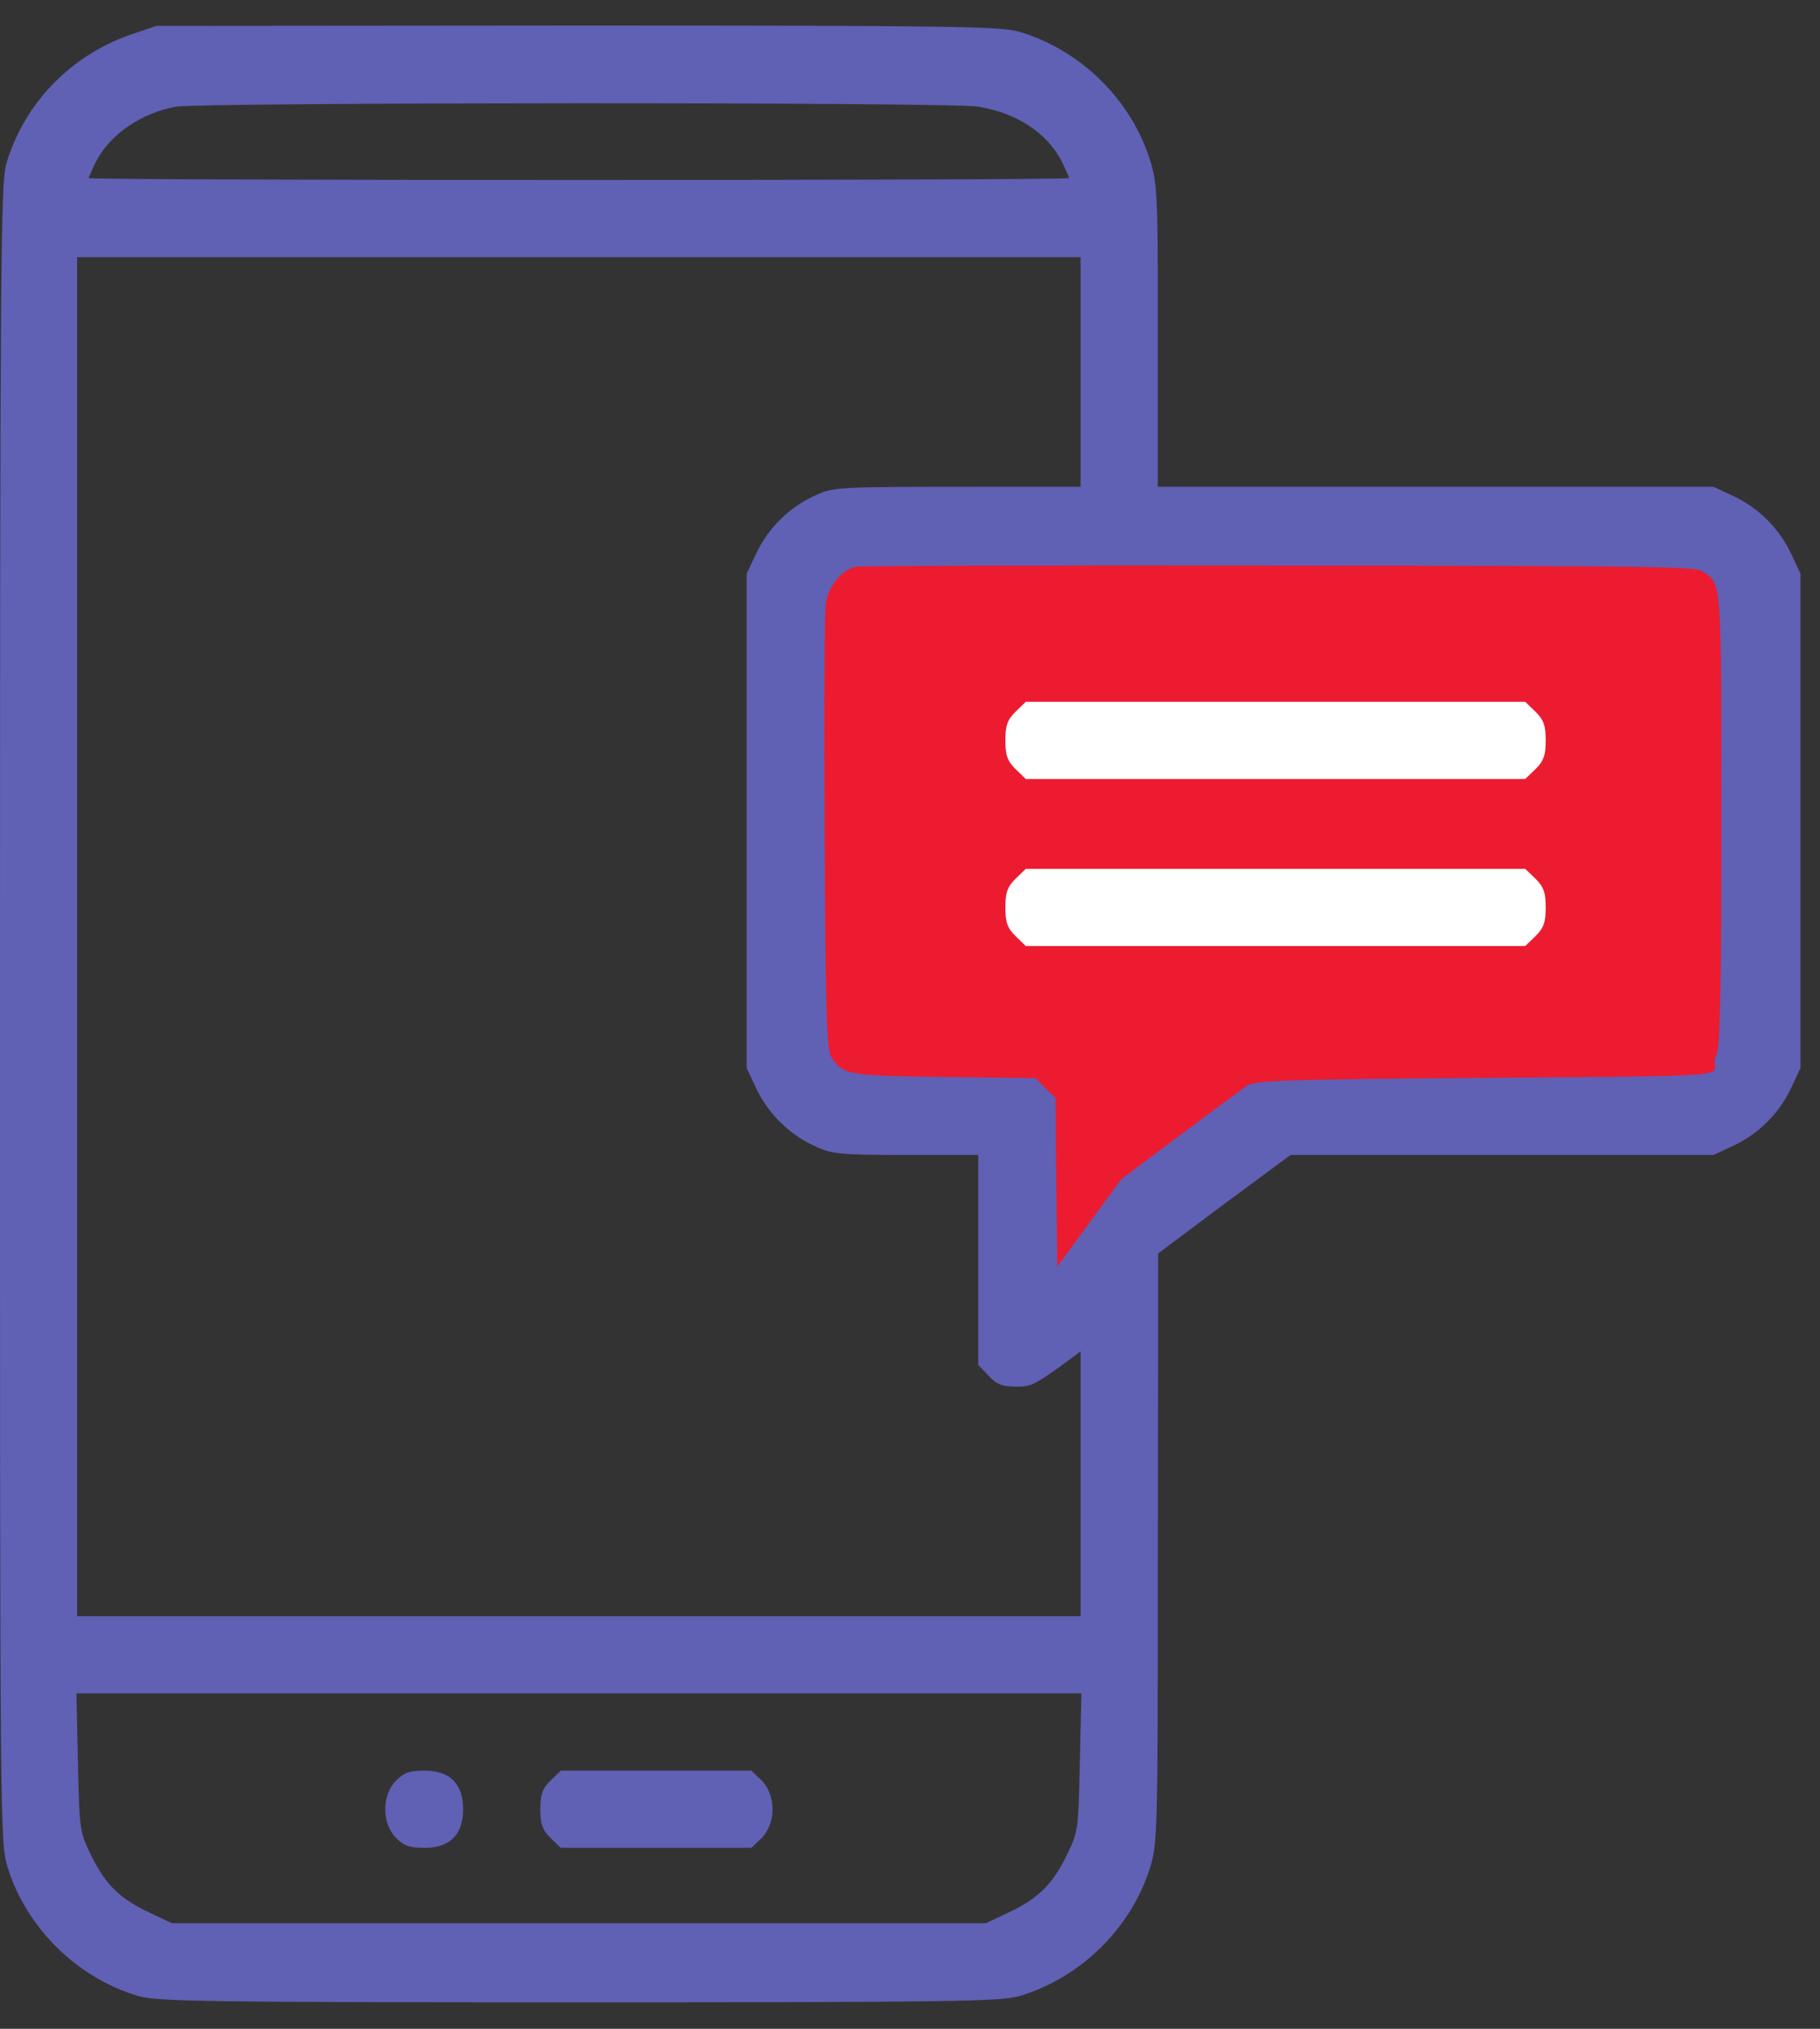
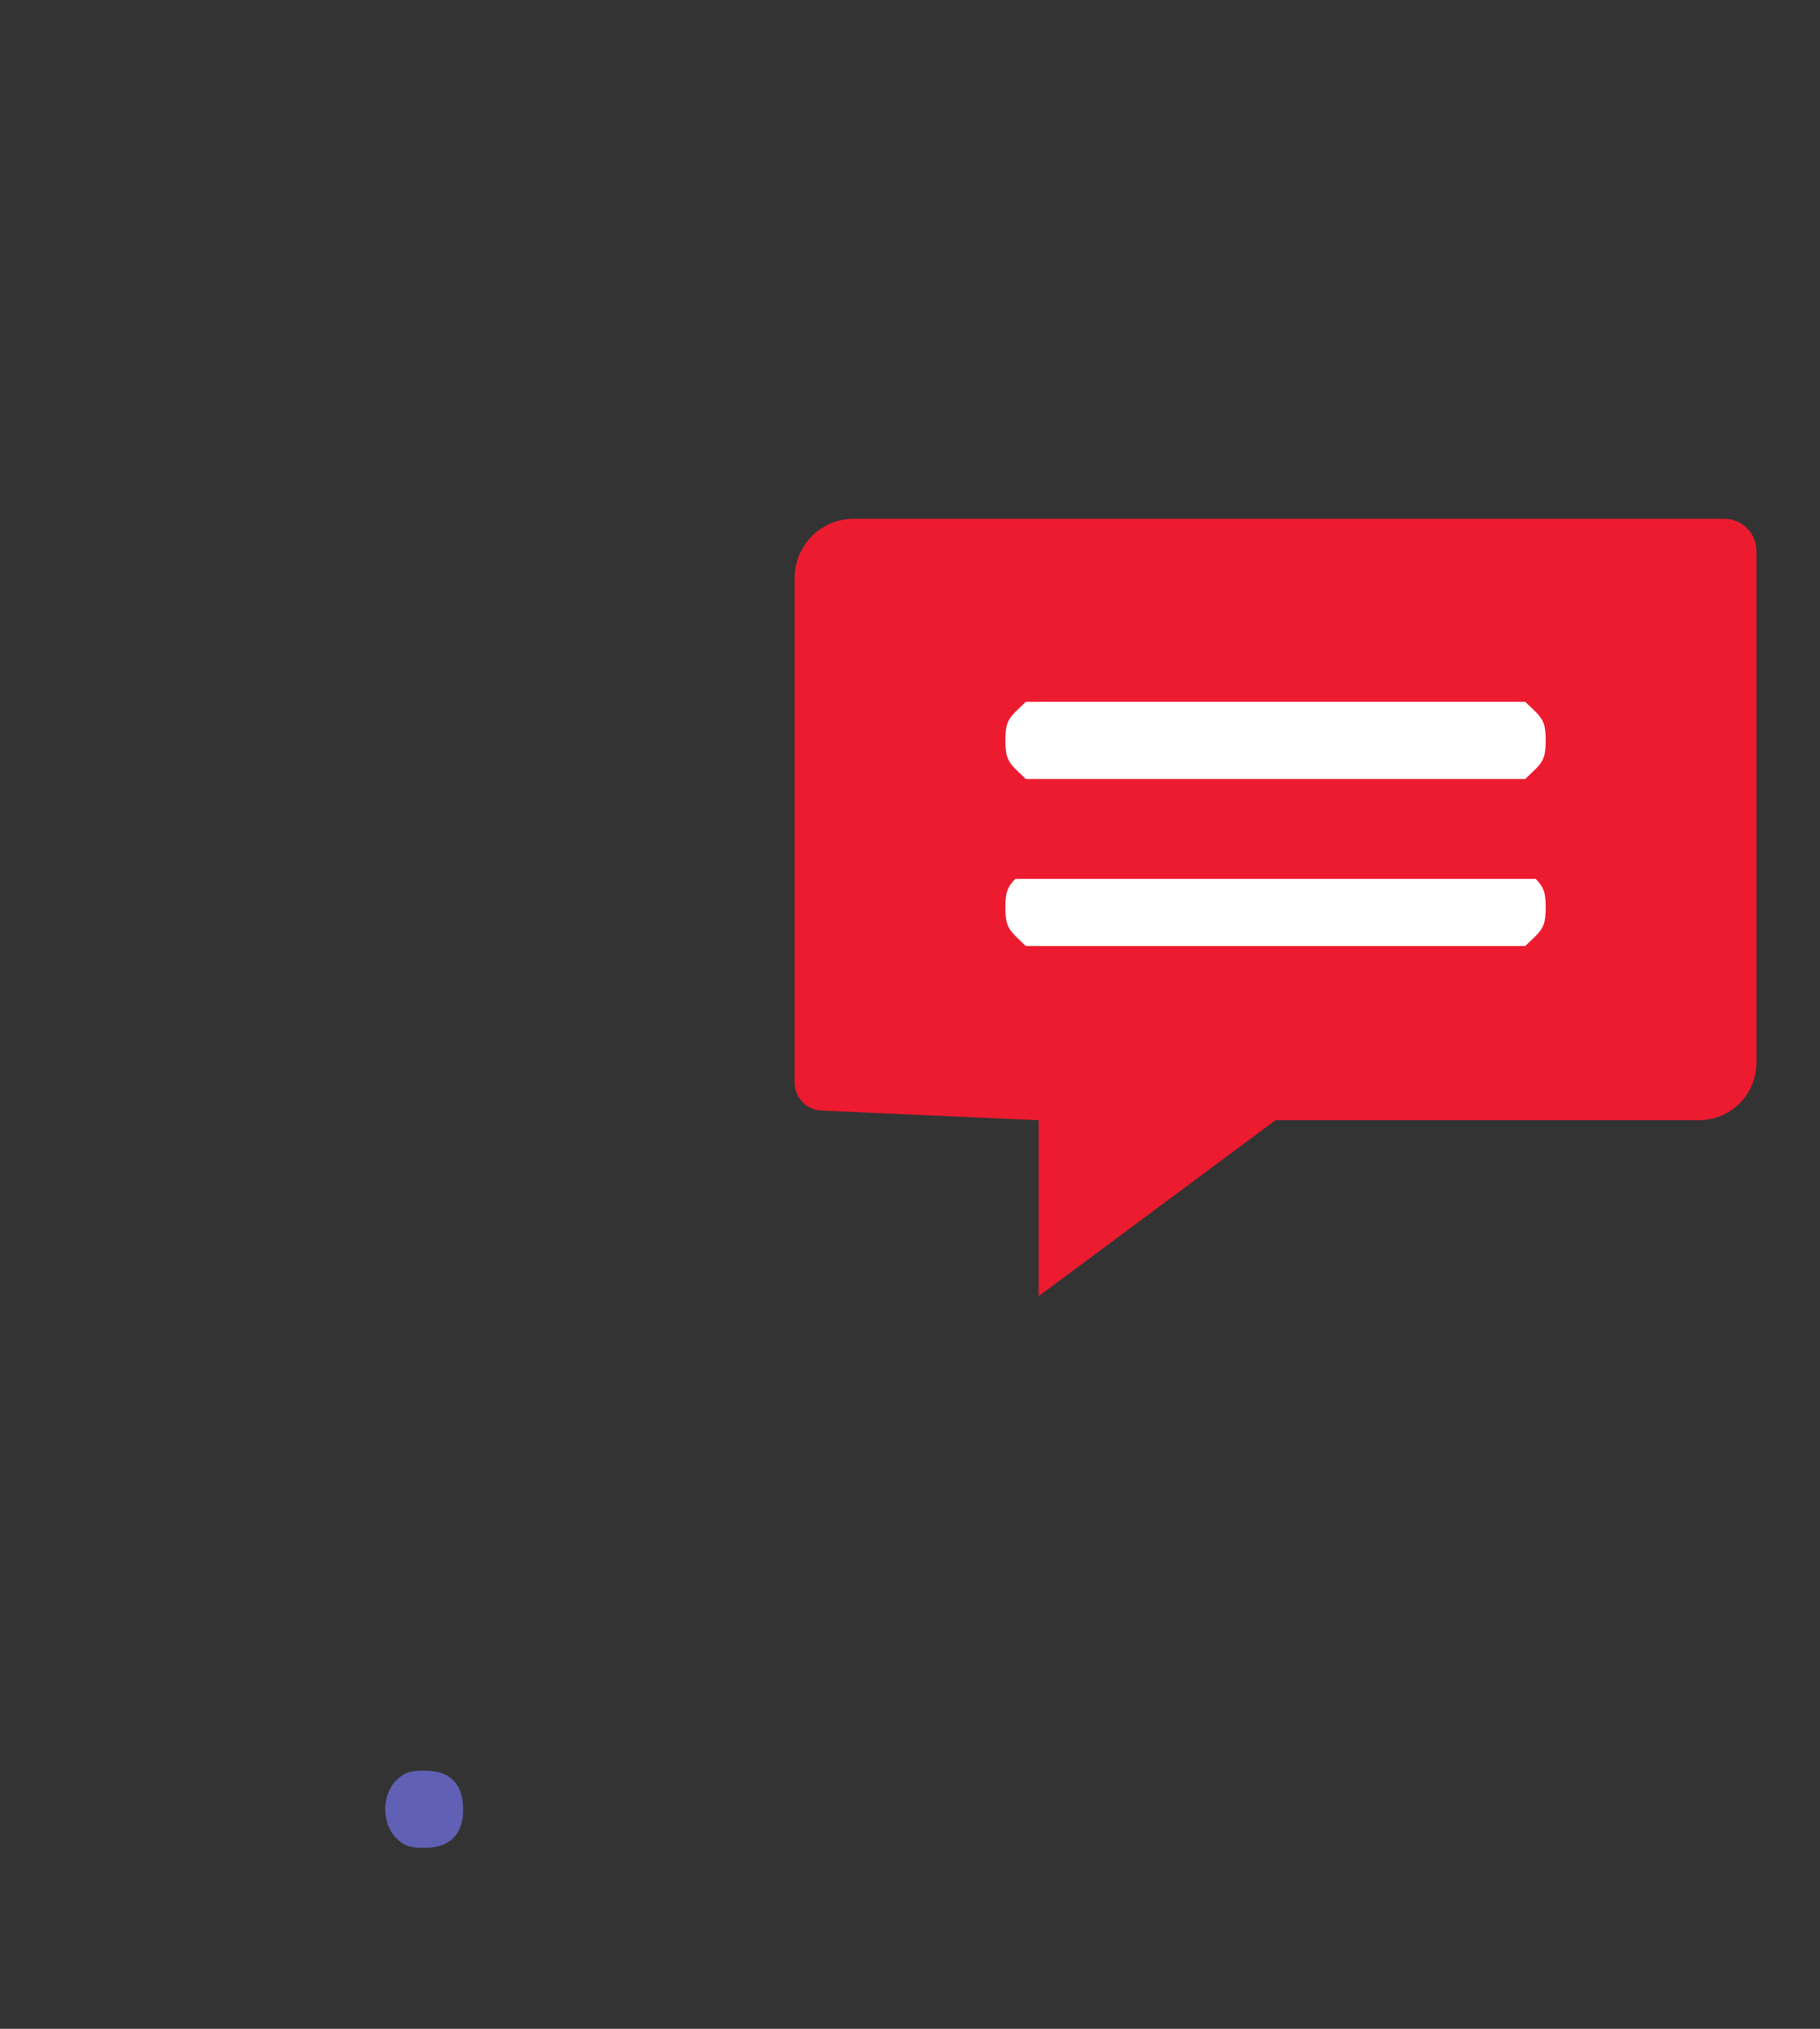
<svg xmlns="http://www.w3.org/2000/svg" width="35" height="39" viewBox="0 0 35 39" fill="none">
  <rect x="0" y="0" width="35" height="39" fill="#333333" stroke="none" />
  <path d="M19.974 21.534V24.916L24.529 21.534H32.673C33.283 21.534 33.778 21.039 33.778 20.429V10.594C33.778 10.251 33.5 9.972 33.157 9.972H16.42C15.791 9.972 15.281 10.482 15.281 11.111V20.809C15.281 21.098 15.509 21.337 15.798 21.349L19.974 21.534Z" fill="#ED1B2F" />
-   <path d="M2.523 0.662C1.358 1.062 0.46 1.99 0.119 3.155C0.015 3.519 0 5.137 0 19.498C0 35.158 0 35.441 0.148 35.901C0.512 37.066 1.484 38.023 2.664 38.372C3.028 38.476 3.971 38.491 11.133 38.491C18.295 38.491 19.238 38.476 19.601 38.372C20.781 38.023 21.753 37.066 22.117 35.901C22.258 35.455 22.266 35.196 22.266 30.26L22.273 24.095L23.542 23.145L24.819 22.202H29.383H32.955L33.334 22.024C33.816 21.801 34.224 21.393 34.447 20.91L34.625 20.532V15.78V11.028L34.447 10.65C34.224 10.167 33.816 9.759 33.334 9.536L32.955 9.358H28.114H22.266V5.953C22.266 3.764 22.251 3.504 22.117 3.081C21.753 1.916 20.781 0.959 19.601 0.61C19.238 0.506 18.295 0.491 11.103 0.491L3.006 0.498L2.523 0.662ZM18.807 2.05C19.549 2.168 20.136 2.554 20.418 3.103C20.492 3.259 20.559 3.4 20.559 3.423C20.559 3.445 16.321 3.46 11.133 3.46C5.952 3.46 1.707 3.445 1.707 3.423C1.707 3.4 1.774 3.259 1.848 3.103C2.123 2.577 2.724 2.168 3.392 2.05C3.911 1.968 18.273 1.96 18.807 2.05ZM20.781 6.651V9.358H18.909C16.037 9.358 16.029 9.358 15.651 9.536C15.168 9.759 14.76 10.167 14.537 10.65L14.359 11.028V15.78V20.532L14.537 20.91C14.76 21.393 15.168 21.801 15.651 22.024C16.007 22.187 16.111 22.202 17.425 22.202H18.812V24.221V26.239L19.013 26.447C19.169 26.618 19.28 26.655 19.54 26.655C19.889 26.655 19.859 26.677 21.536 25.408L20.781 25.23V27.65V31.069H11.133H1.484V18.007V4.944H11.133H20.781V6.651ZM32.747 10.991C33.111 11.229 33.103 11.11 33.103 15.78C33.103 19.025 33.081 20.139 33.007 20.28C32.784 20.695 33.962 20.68 28.871 20.718C24.648 20.747 24.128 20.77 23.973 20.873C23.869 20.948 22.785 21.749 21.561 22.669L20.334 24.347L20.312 22.729L20.297 21.104L20.104 20.918L19.918 20.725L18.159 20.703C16.304 20.68 16.215 20.666 15.985 20.317C15.896 20.191 15.873 19.278 15.859 16.04C15.844 13.22 15.859 11.778 15.881 11.607C15.925 11.273 16.193 10.946 16.46 10.895C16.549 10.88 19.668 10.865 24.604 10.872C32.322 10.88 32.606 10.895 32.747 10.991ZM20.766 33.882C20.737 35.196 20.737 35.211 20.499 35.693C20.225 36.242 19.957 36.502 19.371 36.776L18.963 36.969H11.133H3.303L2.895 36.776C2.308 36.502 2.041 36.242 1.766 35.693C1.529 35.211 1.529 35.196 1.499 33.882L1.47 32.553H11.133H20.796L20.766 33.882Z" fill="#6060B5" />
  <path d="M19.527 13.684C19.371 13.84 19.334 13.951 19.334 14.233C19.334 14.515 19.371 14.627 19.527 14.782L19.727 14.975H24.529H29.331L29.532 14.782C29.688 14.627 29.725 14.515 29.725 14.233C29.725 13.951 29.688 13.84 29.532 13.684L29.331 13.491H24.529H19.727L19.527 13.684Z" fill="white" />
-   <path d="M19.527 16.895C19.371 17.051 19.334 17.162 19.334 17.444C19.334 17.726 19.371 17.837 19.527 17.993L19.727 18.186H24.529H29.331L29.532 17.993C29.688 17.837 29.725 17.726 29.725 17.444C29.725 17.162 29.688 17.051 29.532 16.895L29.331 16.702H24.529H19.727L19.527 16.895Z" fill="white" />
+   <path d="M19.527 16.895C19.371 17.051 19.334 17.162 19.334 17.444C19.334 17.726 19.371 17.837 19.527 17.993L19.727 18.186H24.529H29.331L29.532 17.993C29.688 17.837 29.725 17.726 29.725 17.444C29.725 17.162 29.688 17.051 29.532 16.895H24.529H19.727L19.527 16.895Z" fill="white" />
  <path d="M7.614 34.23C7.34 34.512 7.34 35.047 7.614 35.329C7.77 35.485 7.881 35.522 8.163 35.522C8.653 35.522 8.906 35.269 8.906 34.779C8.906 34.29 8.653 34.037 8.163 34.037C7.881 34.037 7.77 34.075 7.614 34.23Z" fill="#6060B5" />
-   <path d="M10.584 34.23C10.428 34.386 10.391 34.498 10.391 34.78C10.391 35.062 10.428 35.173 10.584 35.329L10.784 35.522H12.617H14.45L14.651 35.329C14.925 35.047 14.925 34.513 14.651 34.23L14.45 34.038H12.617H10.784L10.584 34.23Z" fill="#6060B5" />
</svg>